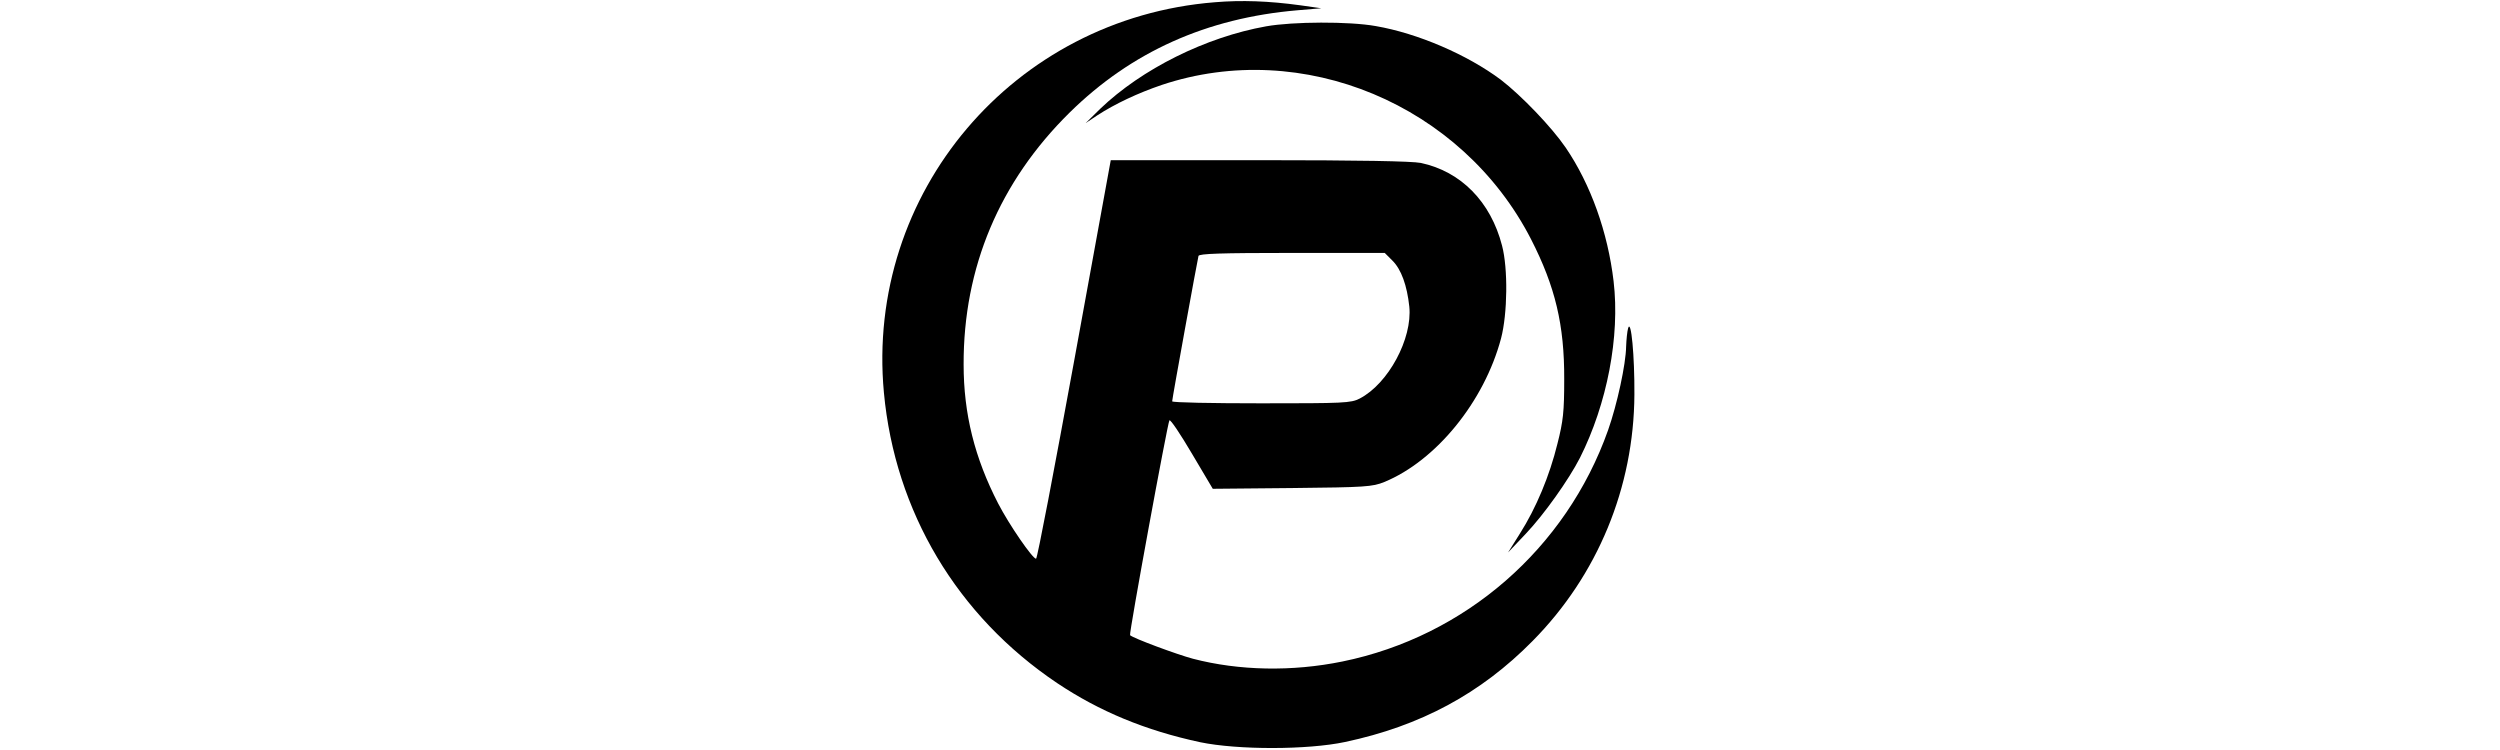
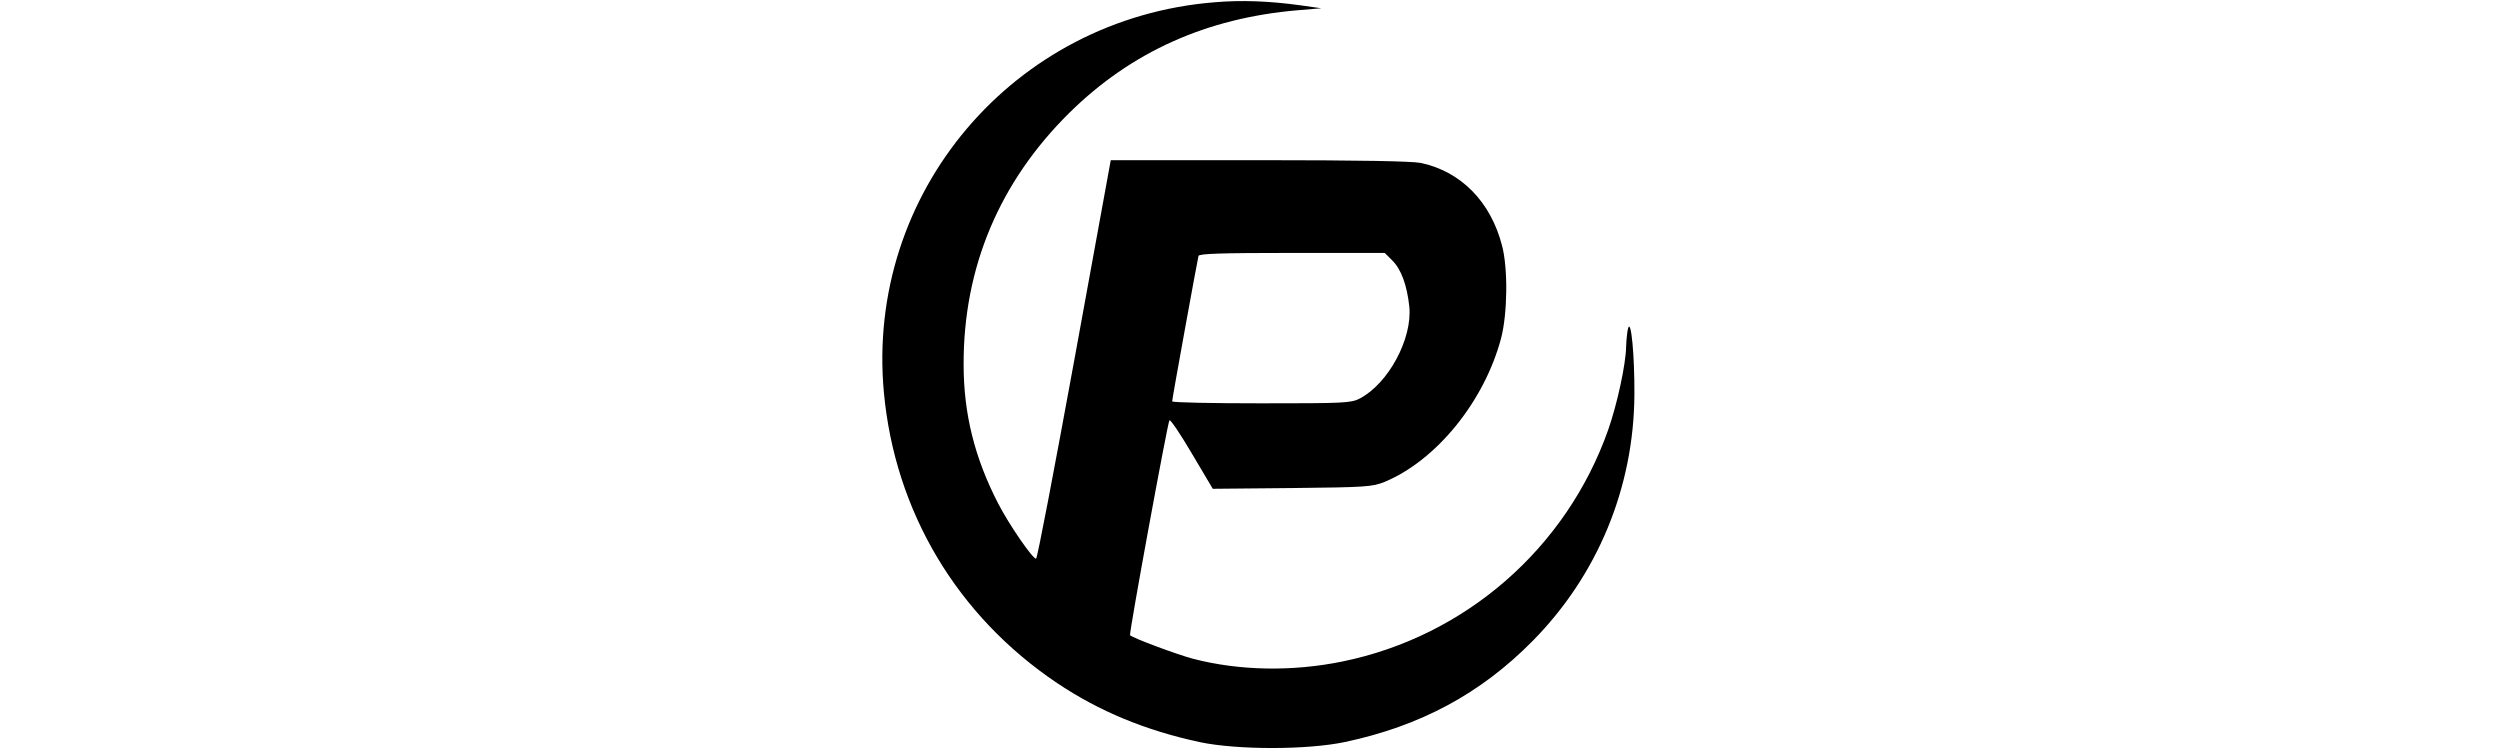
<svg xmlns="http://www.w3.org/2000/svg" height="400" viewBox="-6.4 1.1 306.9 299.2" width="1000pt">
  <path d="m133 2c-80.3 6.4-139.4 76.1-132 155.7 4.4 47.5 29.2 89.1 69.1 115.9 16.9 11.3 35.2 18.9 57.1 23.6 14.9 3.1 42.8 3.1 57.8-.1 30.1-6.4 54.1-19.3 74.8-40.3 25.9-26.2 40.4-61.2 40.6-98.3.1-15.3-1.3-30.4-2.5-26.5-.4 1.4-.7 4.7-.8 7.3-.1 7.1-3.6 23.2-7.2 33.4-16.7 47.2-57 82.3-106 92.3-20 4.1-41.2 3.7-59.6-1.1-6.4-1.7-23.9-8.2-25.1-9.4-.5-.5 15-84.9 15.7-85.7.4-.5 4.4 5.5 9 13.3l8.3 14 31.7-.3c29.3-.3 32-.5 36.7-2.4 20.7-8.5 39.9-32.1 46.6-57.3 2.6-9.9 2.8-27.9.4-37-4.5-17.5-16.4-29.6-32.4-33-3.6-.7-24.4-1.1-64.5-1.1h-59.2l-14.5 79.5c-8 43.7-14.8 79.5-15.3 79.5-1.4 0-10.7-13.5-15.1-22-9.4-18.2-13.8-35.8-13.8-55.5-.1-38.7 14.3-72.9 42.3-100.5 24.6-24.2 54.6-37.7 90.9-40.8l9.5-.8-8.5-1.2c-12.4-1.7-23.3-2.1-34-1.2zm70.8 103c3.6 3.5 5.9 10 6.8 18.4 1.3 12.8-8.4 30.8-19.8 36.7-3.5 1.8-6.2 1.9-39.3 1.9-19.5 0-35.5-.3-35.5-.8 0-1.1 10.1-56.5 10.5-58 .3-.9 8.7-1.2 37.4-1.2h36.9z" />
-   <path d="m153.5 11.6c-24.1 4.3-49.6 17-66.2 32.9l-5.8 5.7 4.5-3c7.2-4.7 16.4-9 25.8-12.2 56.2-18.8 119.8 7.8 147.4 61.6 9.6 18.8 13.3 34.1 13.2 55.9 0 12.8-.4 16.6-2.7 25.6-3.1 12.7-8.5 25.7-15 35.9l-4.7 7.5 7.1-7.5c7.3-7.7 17.1-21.5 21.6-30.3 10.8-21.5 16-48.3 13.4-70.4-2.3-19.5-9.1-38.6-19.1-53.3-5.6-8.2-17.7-20.8-25.9-27.1-13.4-10-33.1-18.5-49.9-21.4-10.6-1.9-33-1.8-43.7.1z" />
</svg>